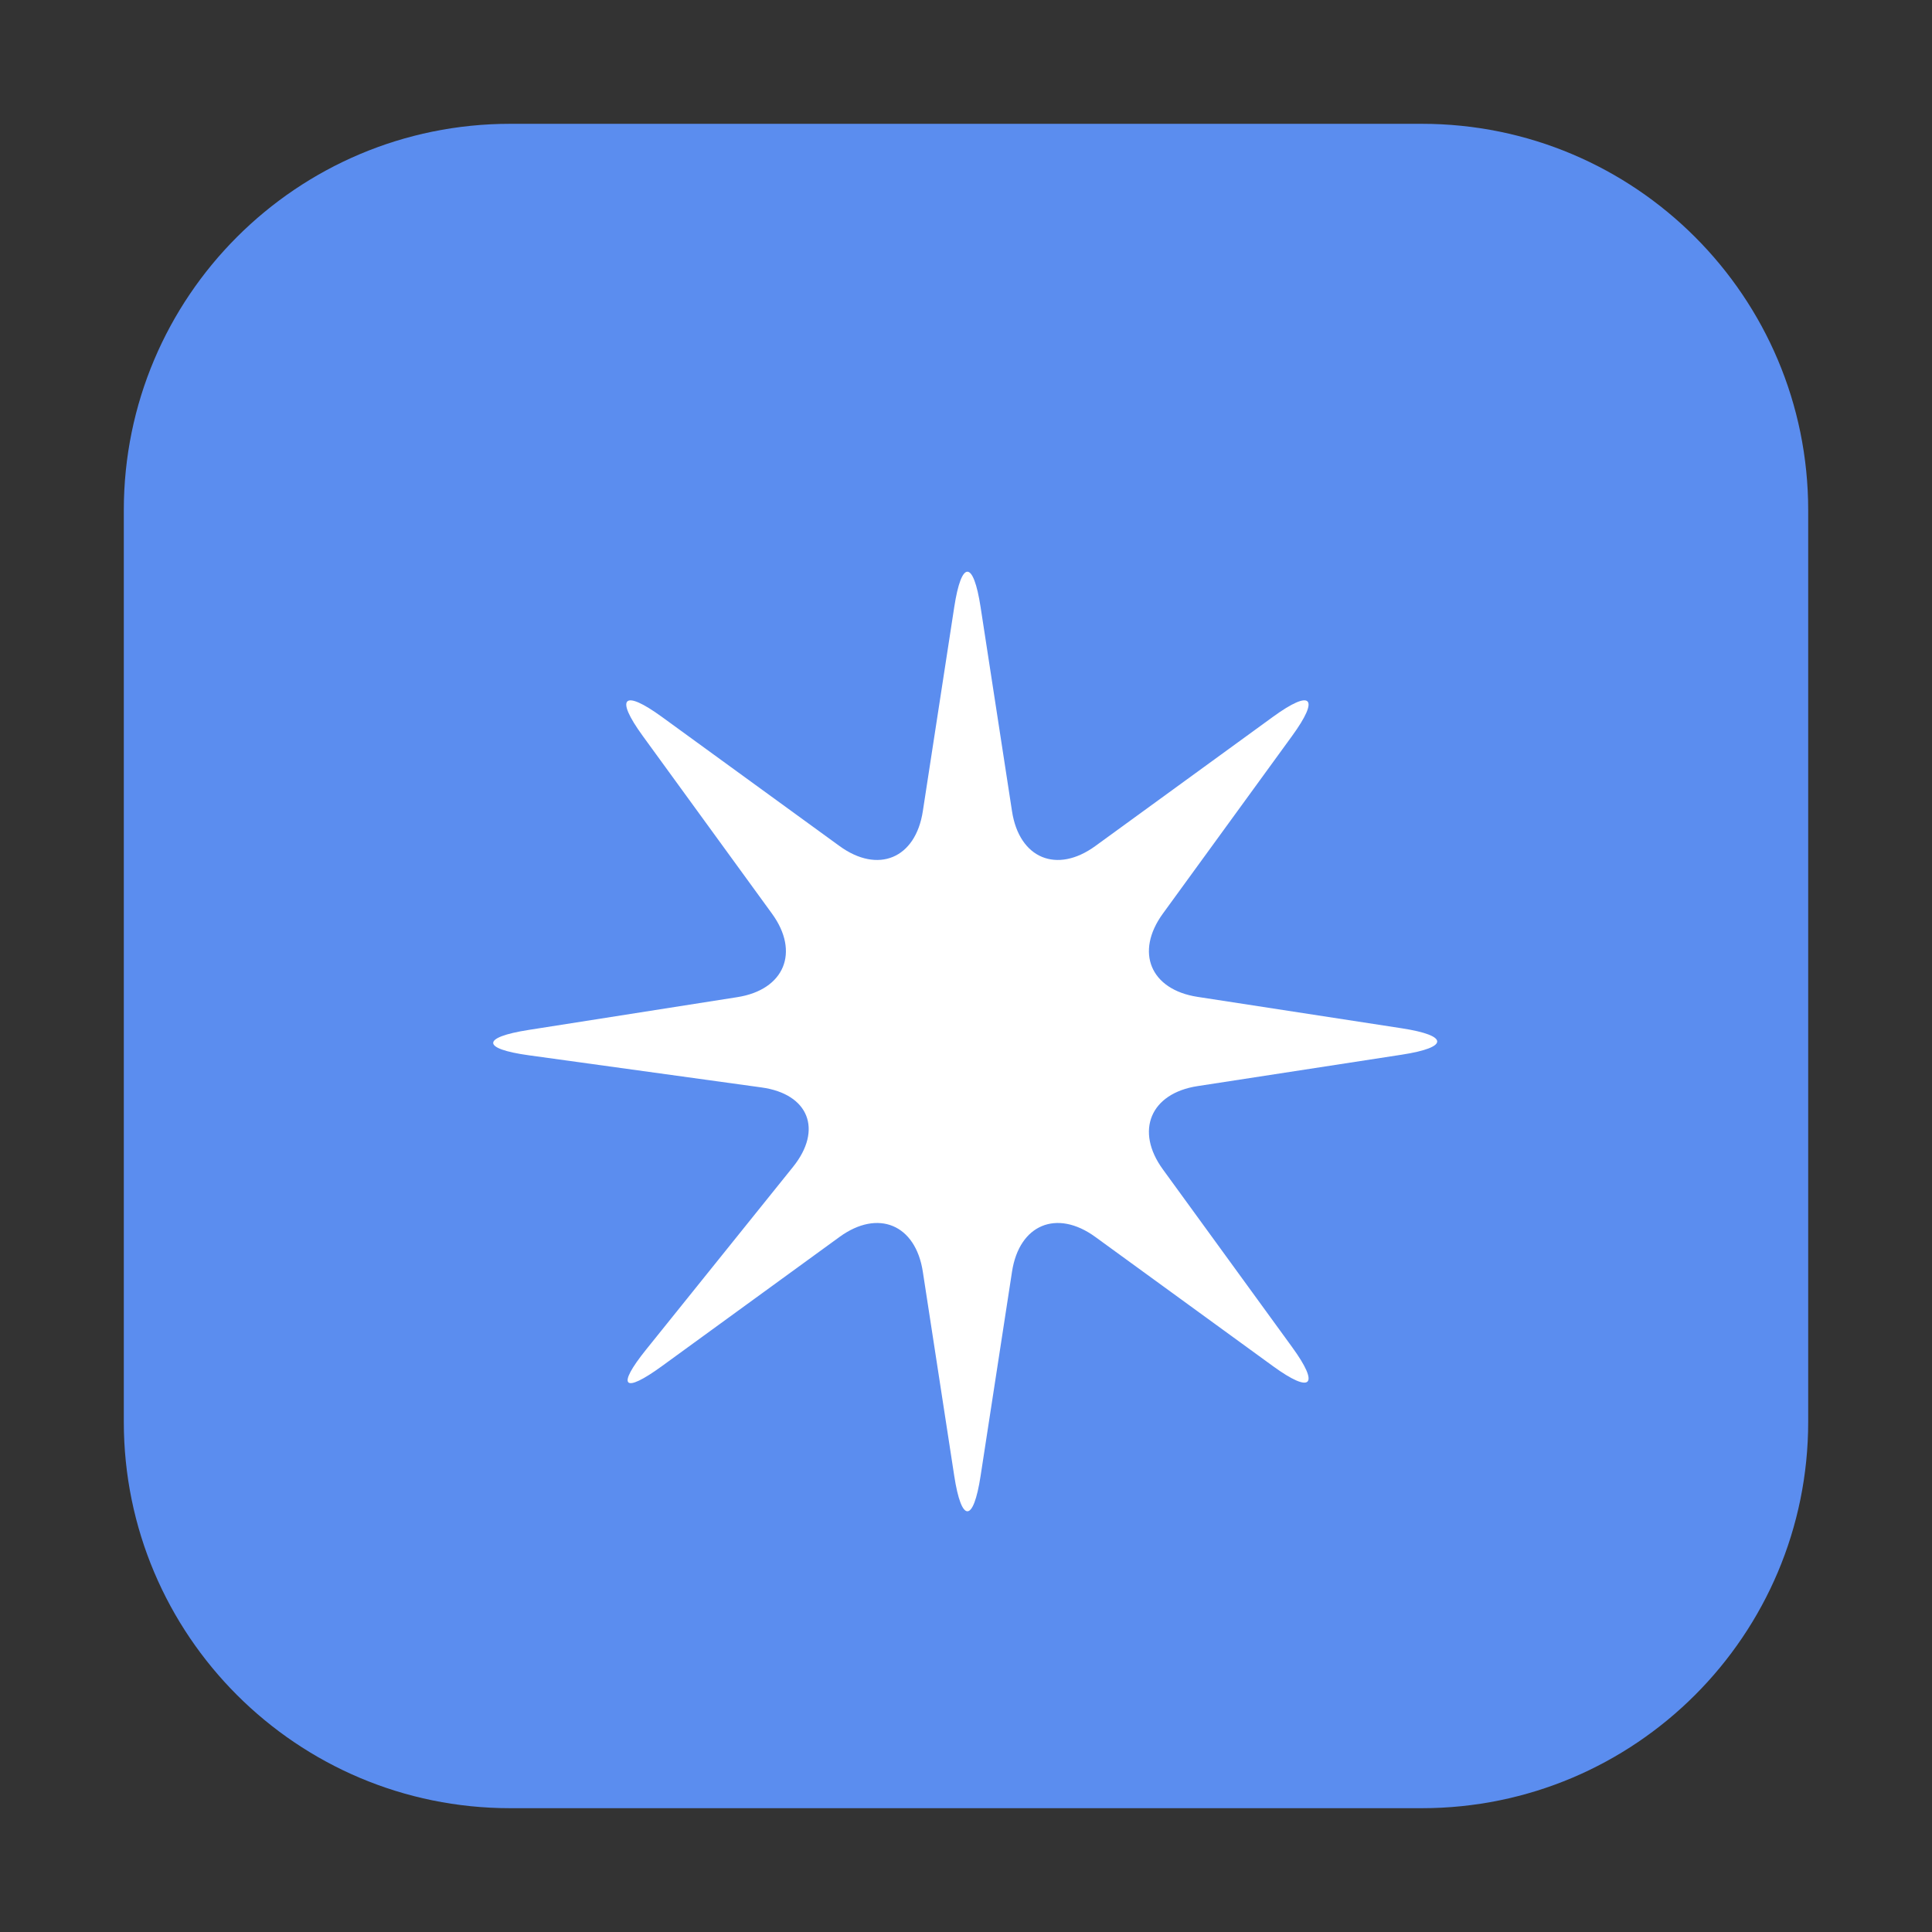
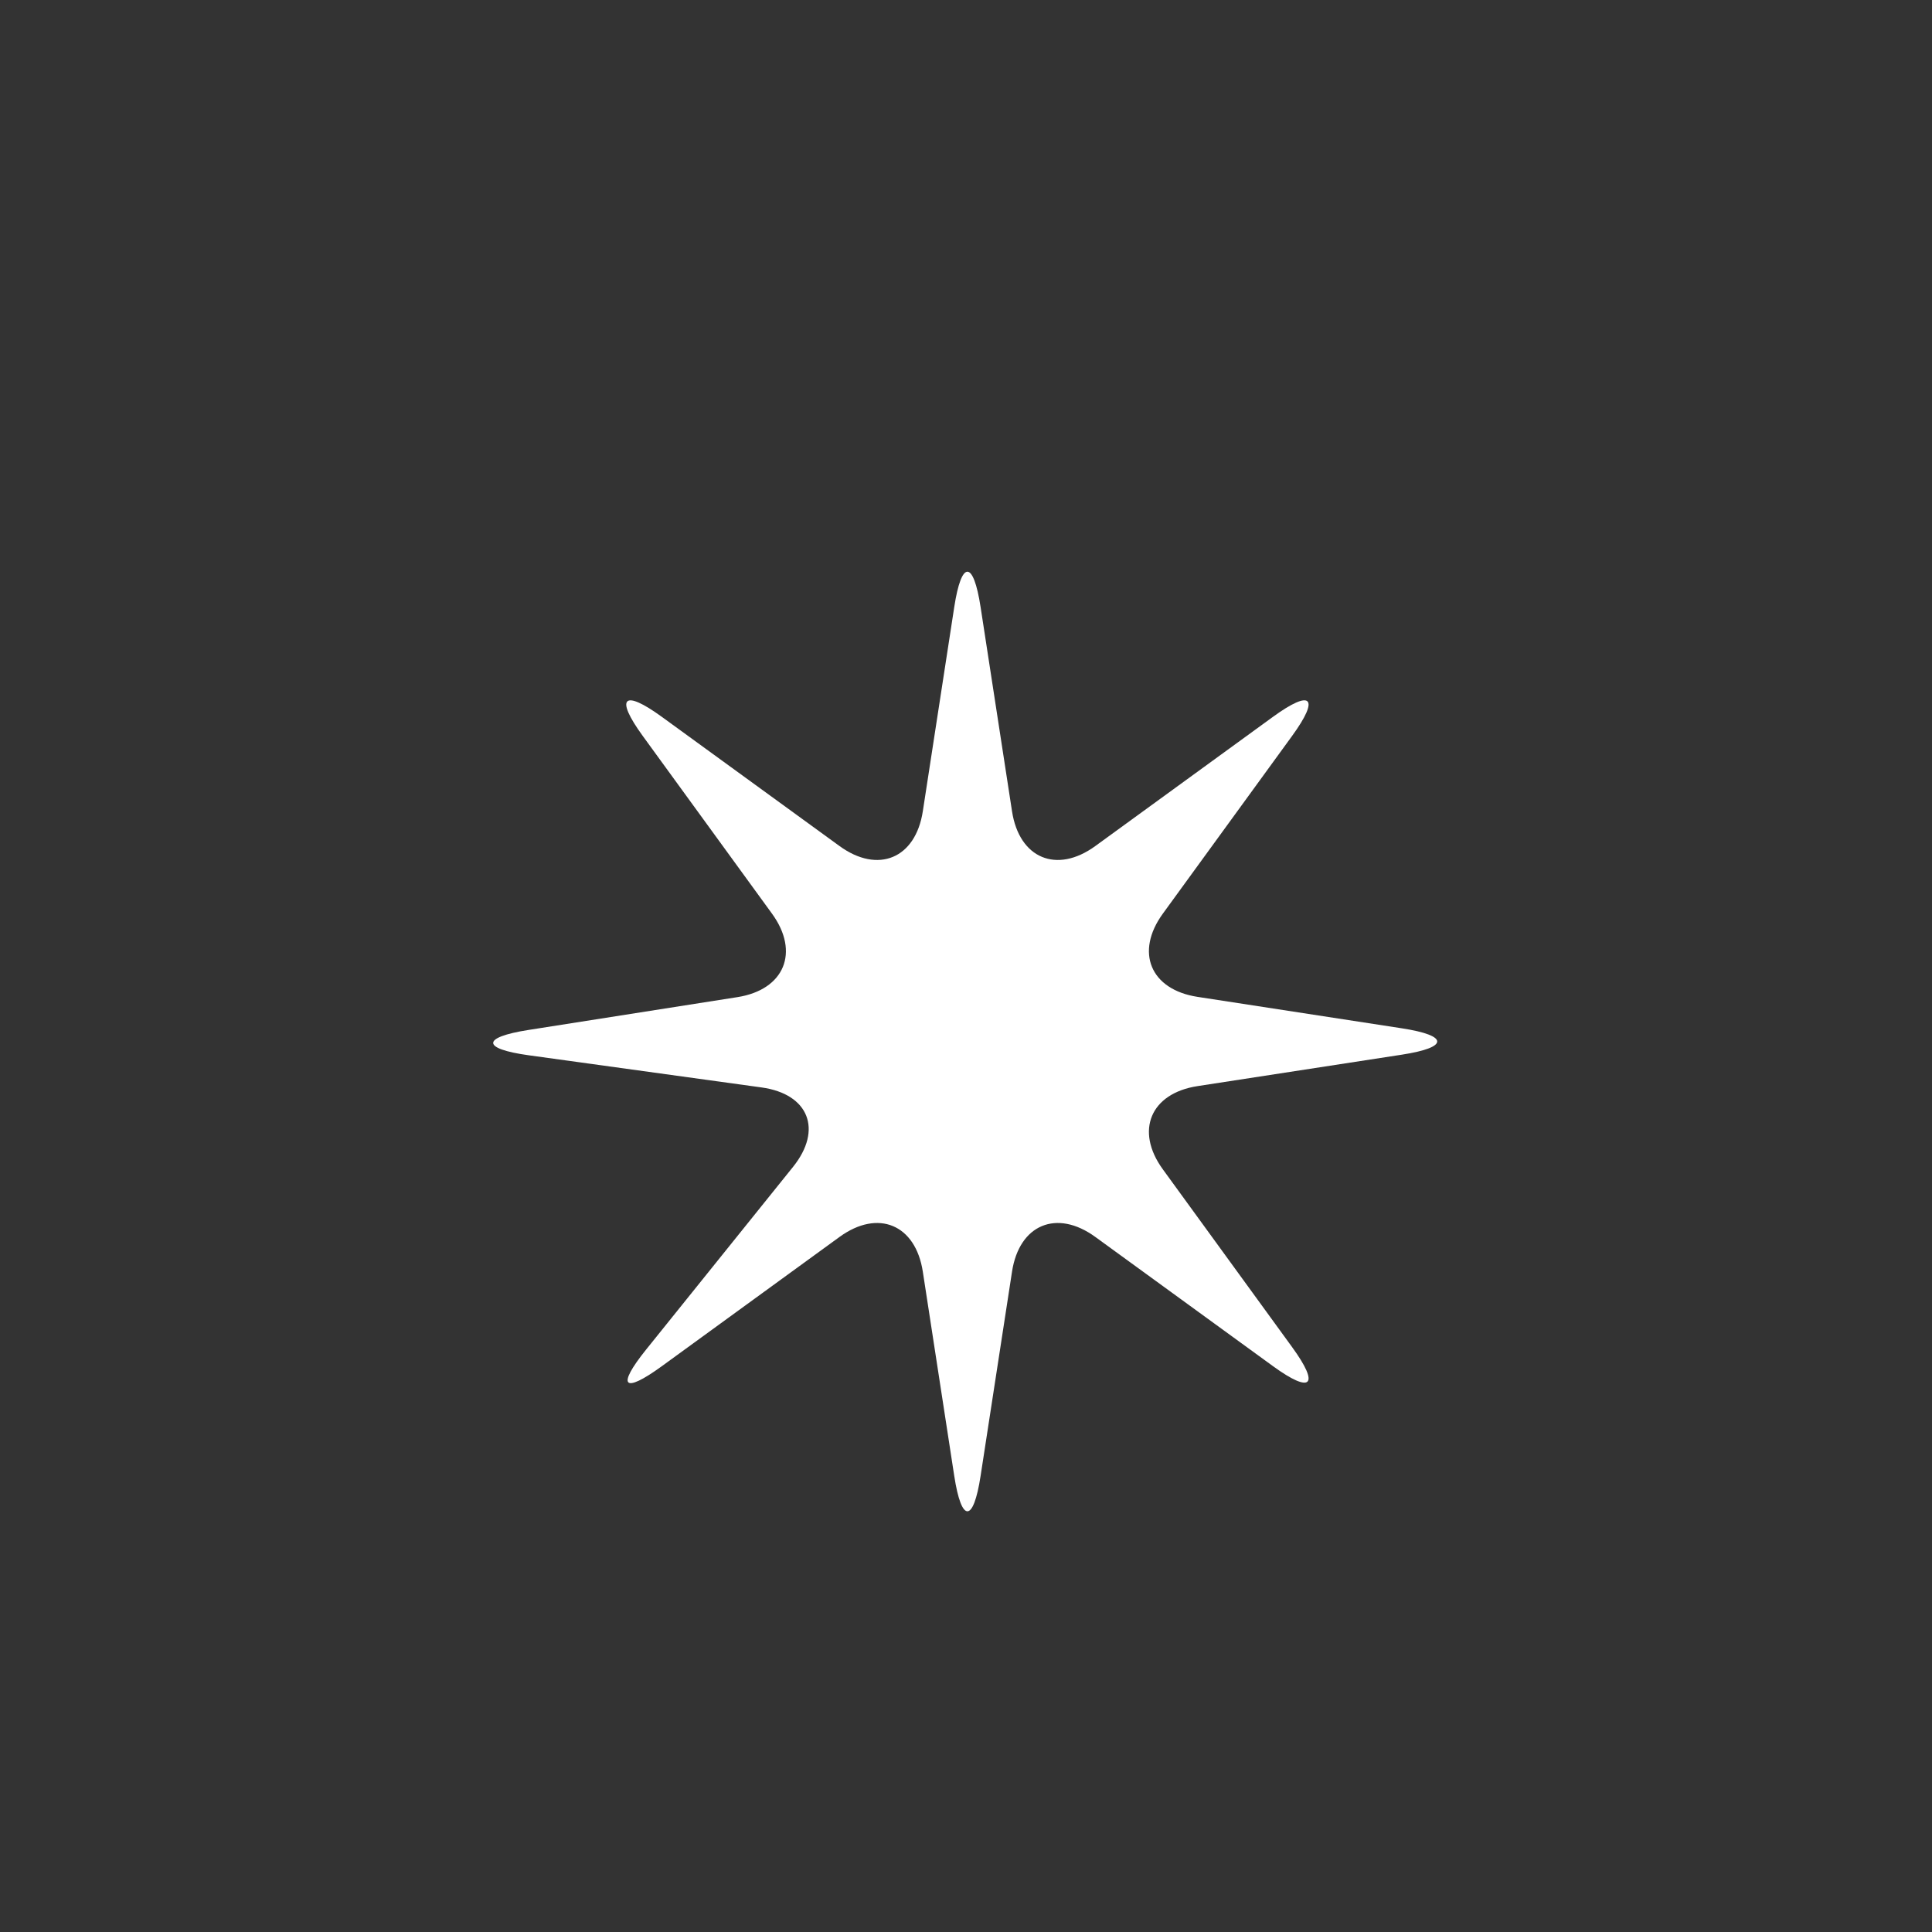
<svg xmlns="http://www.w3.org/2000/svg" width="500" zoomAndPan="magnify" viewBox="0 0 375 375" height="500" preserveAspectRatio="xMidYMid meet" version="1.0">
  <rect x="0" y="0" width="375" height="375" fill="#333333" stroke="none" />
  <defs>
    <clipPath id="5a3406b69e">
      <path d="M 24.031 24.031 L 350.969 24.031 L 350.969 350.969 L 24.031 350.969 Z M 24.031 24.031 " clip-rule="nonzero" />
    </clipPath>
    <clipPath id="bad9cae2c8">
      <path d="M 99.031 24.031 L 275.969 24.031 C 317.391 24.031 350.969 57.609 350.969 99.031 L 350.969 275.969 C 350.969 317.391 317.391 350.969 275.969 350.969 L 99.031 350.969 C 57.609 350.969 24.031 317.391 24.031 275.969 L 24.031 99.031 C 24.031 57.609 57.609 24.031 99.031 24.031 Z M 99.031 24.031 " clip-rule="nonzero" />
    </clipPath>
    <clipPath id="20f0a075f7">
      <path d="M 0.031 0.031 L 326.969 0.031 L 326.969 326.969 L 0.031 326.969 Z M 0.031 0.031 " clip-rule="nonzero" />
    </clipPath>
    <clipPath id="e5591a34ea">
-       <path d="M 75.031 0.031 L 251.969 0.031 C 293.391 0.031 326.969 33.609 326.969 75.031 L 326.969 251.969 C 326.969 293.391 293.391 326.969 251.969 326.969 L 75.031 326.969 C 33.609 326.969 0.031 293.391 0.031 251.969 L 0.031 75.031 C 0.031 33.609 33.609 0.031 75.031 0.031 Z M 75.031 0.031 " clip-rule="nonzero" />
-     </clipPath>
+       </clipPath>
    <clipPath id="705625eb27">
      <rect x="0" width="327" y="0" height="327" />
    </clipPath>
  </defs>
  <g clip-path="url(#5a3406b69e)">
    <g clip-path="url(#bad9cae2c8)">
      <g transform="matrix(1, 0, 0, 1, 24, 24)">
        <g clip-path="url(#705625eb27)">
          <g clip-path="url(#20f0a075f7)">
            <g clip-path="url(#e5591a34ea)">
-               <path fill="#5b8def" d="M 0.031 0.031 L 326.969 0.031 L 326.969 326.969 L 0.031 326.969 Z M 0.031 0.031 " fill-opacity="1" fill-rule="nonzero" />
-             </g>
+               </g>
          </g>
        </g>
      </g>
    </g>
  </g>
  <path fill="#ffffff" d="M 162.949 164.215 C 170.438 169.66 177.707 166.625 179.117 157.477 L 185.219 117.828 C 186.625 108.68 188.926 108.68 190.332 117.828 L 196.434 157.477 C 197.844 166.625 205.117 169.656 212.602 164.215 L 247.082 139.137 C 254.566 133.691 256.238 135.363 250.789 142.852 L 225.715 177.328 C 220.266 184.816 223.297 192.086 232.445 193.492 L 272.098 199.594 C 281.246 201.004 281.246 203.301 272.098 204.711 L 232.445 210.812 C 223.297 212.219 220.266 219.496 225.715 226.977 L 250.789 261.461 C 256.238 268.941 254.566 270.613 247.082 265.168 L 212.602 240.09 C 205.117 234.645 197.844 237.672 196.434 246.82 L 190.332 286.477 C 188.926 295.625 186.625 295.625 185.219 286.477 L 179.117 246.82 C 177.707 237.672 170.434 234.645 162.949 240.09 L 128.473 265.168 C 120.992 270.613 119.605 269.168 125.41 261.953 L 153.934 226.484 C 159.73 219.27 156.973 212.332 147.809 211.07 L 102.617 204.828 C 93.453 203.559 93.43 201.352 102.57 199.914 L 143.113 193.547 C 152.254 192.113 155.285 184.809 149.836 177.328 L 124.762 142.852 C 119.312 135.367 120.984 133.695 128.469 139.145 Z M 162.949 164.215 " fill-opacity="1" fill-rule="nonzero" />
</svg>